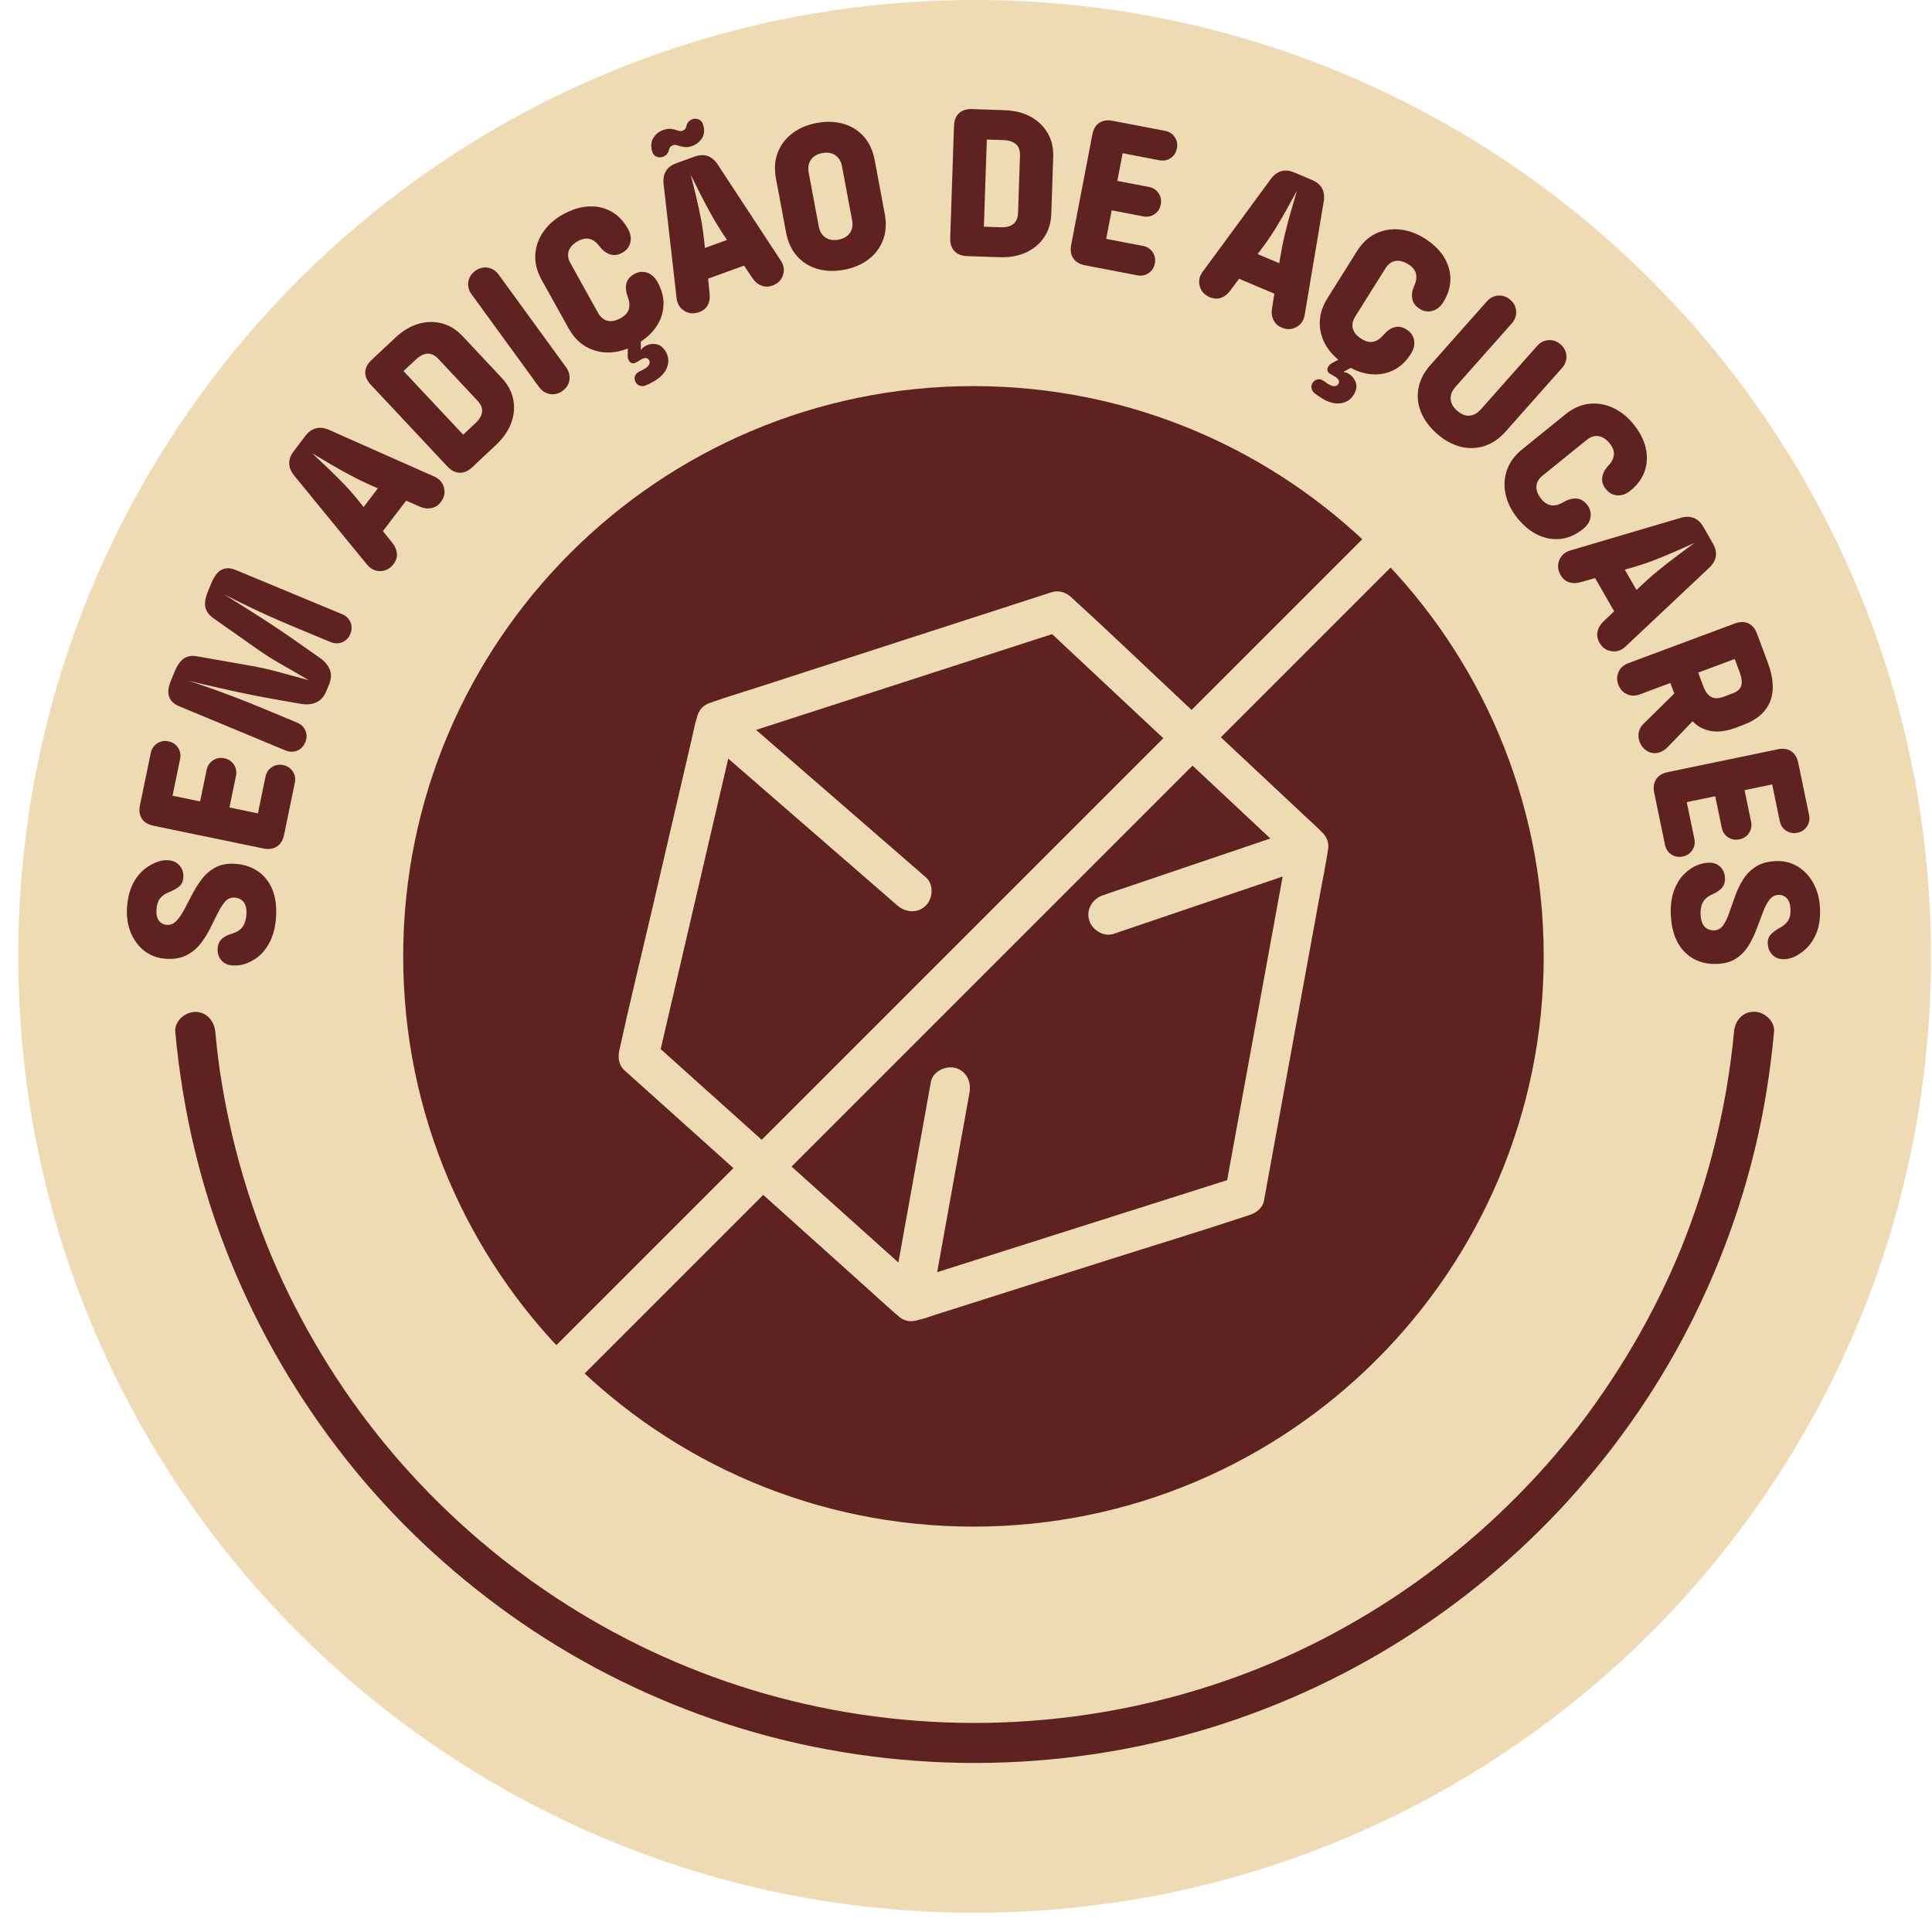
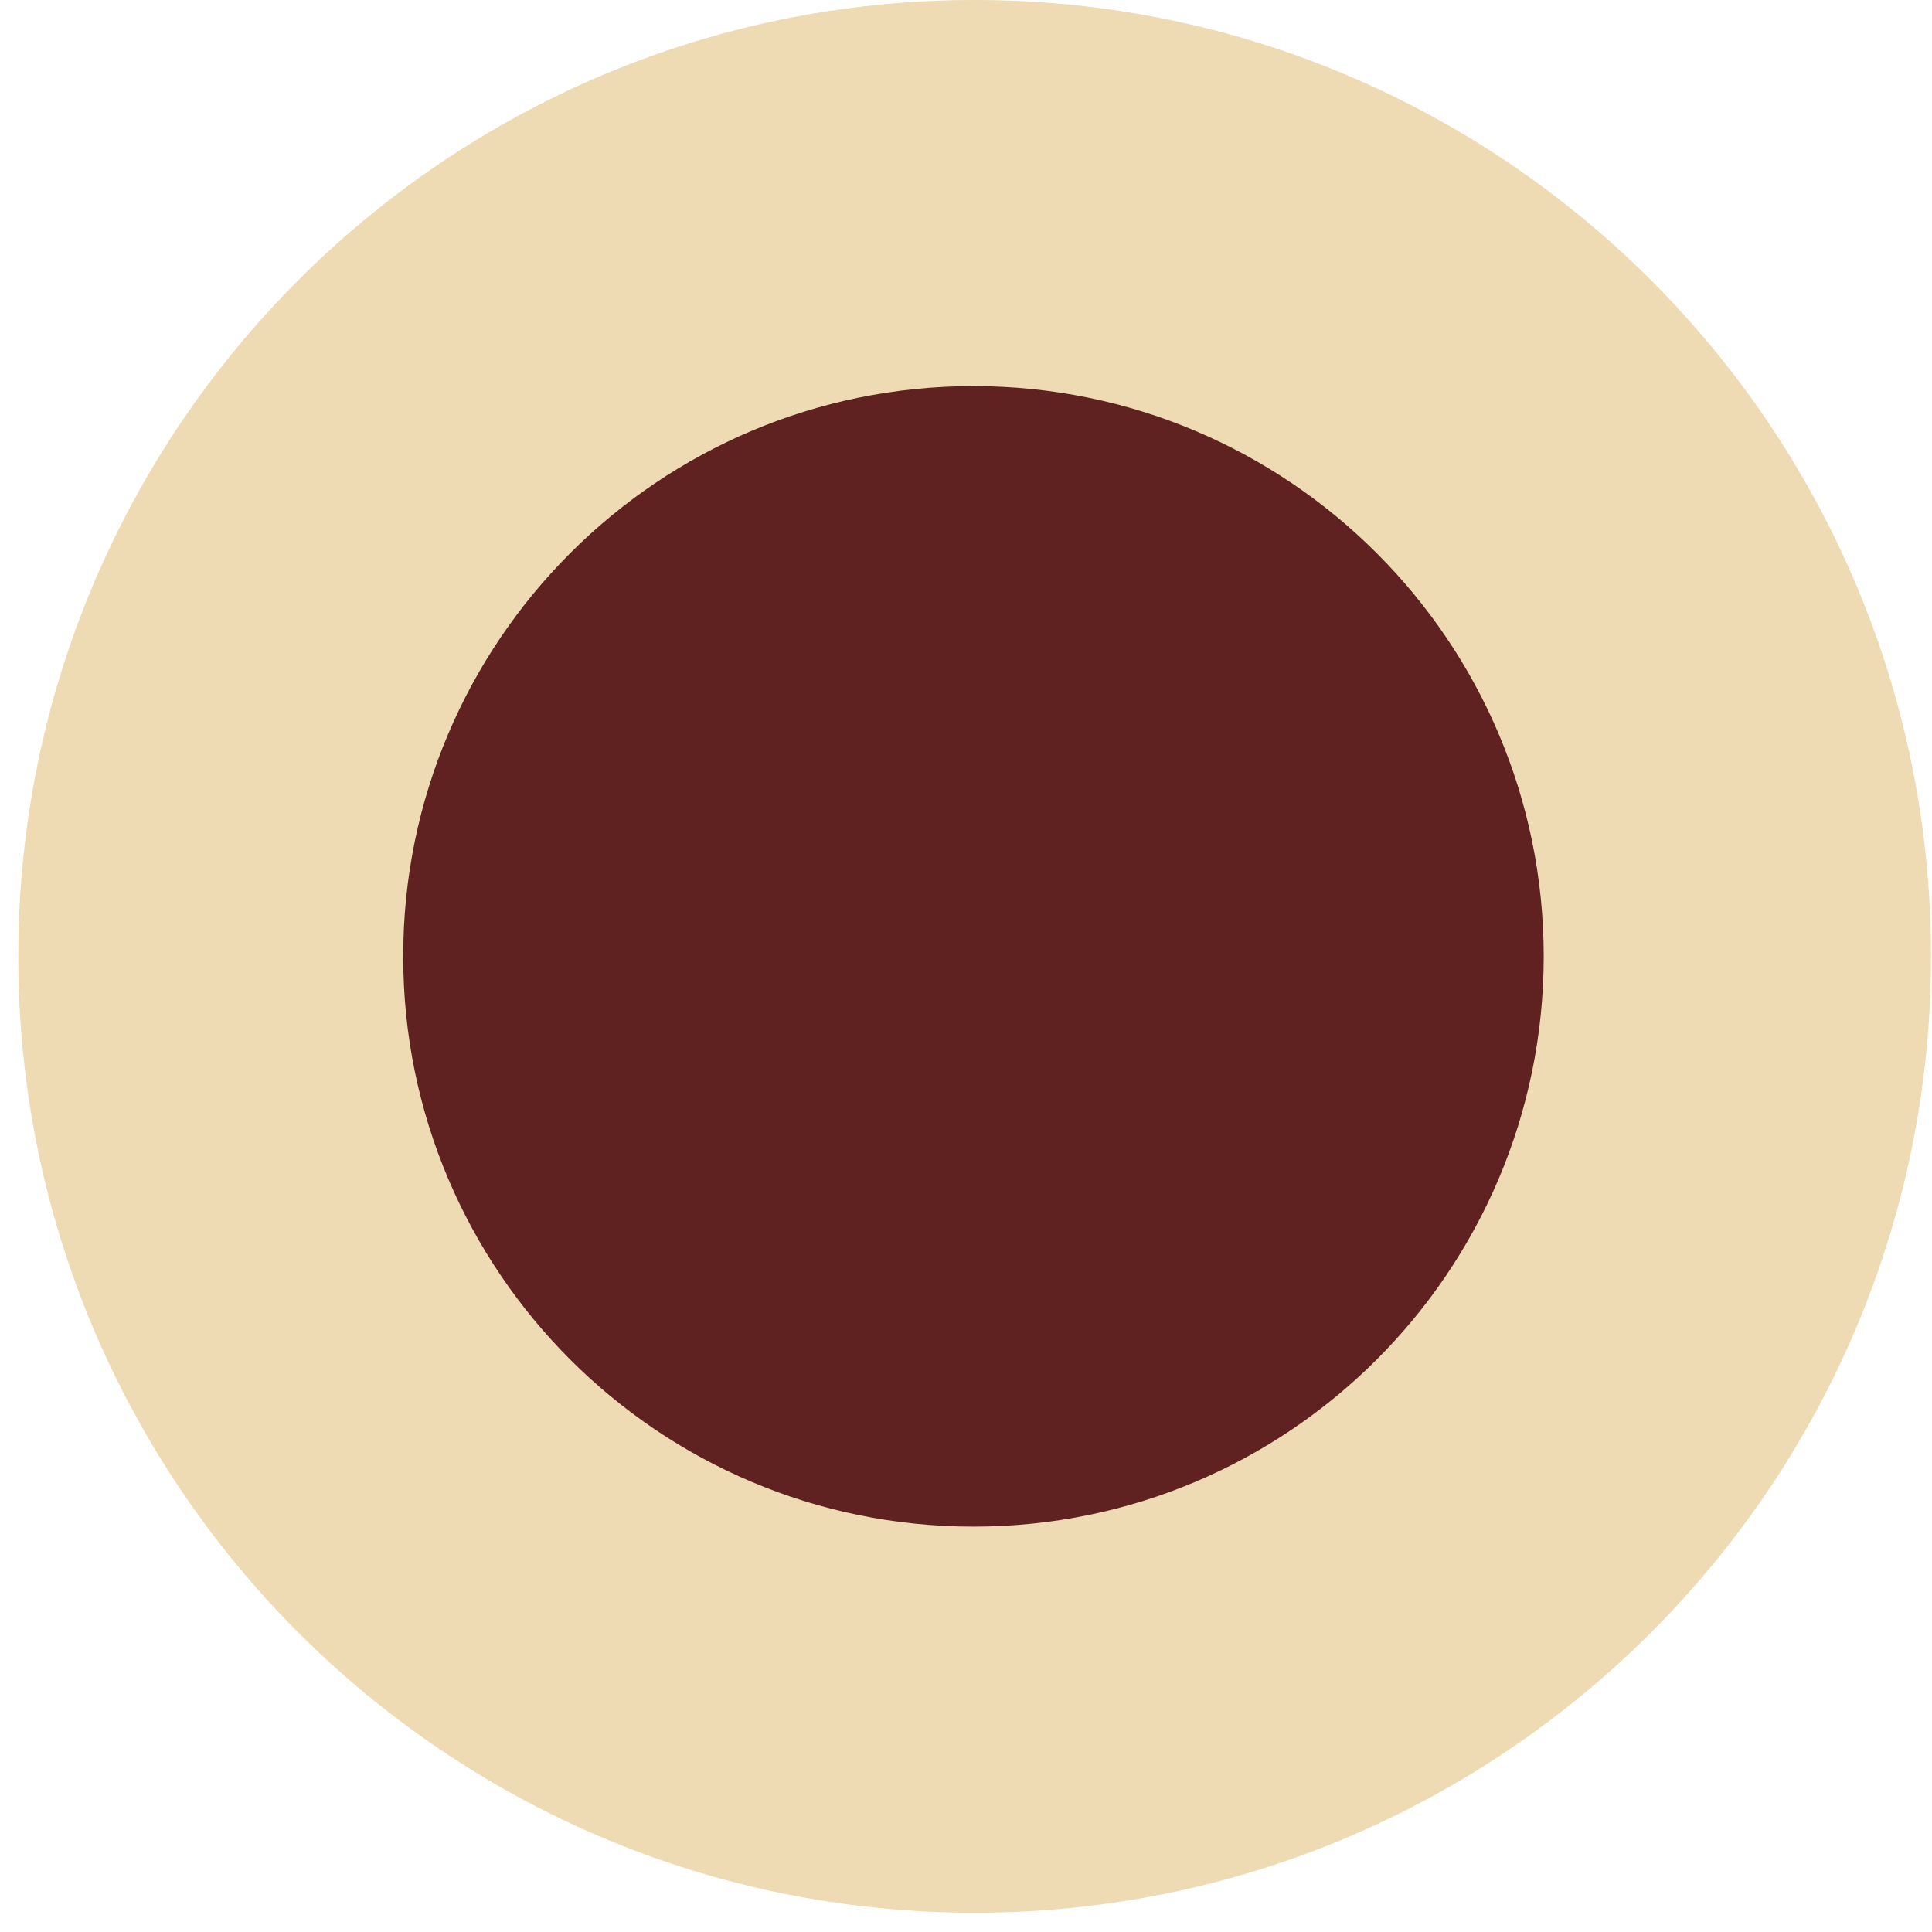
<svg xmlns="http://www.w3.org/2000/svg" fill="none" viewBox="0 0 85 85" height="85" width="85">
  <path fill="#EEDAB3" d="M84.957 42.076C84.957 65.314 66.119 84.152 42.881 84.152C19.642 84.152 0.804 65.314 0.804 42.076C0.804 18.838 19.642 0 42.881 0C66.119 0 84.957 18.838 84.957 42.076Z" />
  <path fill="#602221" d="M67.917 42.076C67.917 55.932 56.684 67.165 42.828 67.165C28.972 67.165 17.739 55.932 17.739 42.076C17.739 28.22 28.972 16.987 42.828 16.987C56.684 16.987 67.917 28.22 67.917 42.076Z" />
-   <path fill="#EEDAB3" d="M55.579 36.599C55.683 36.696 55.786 36.793 55.89 36.89C53.803 37.598 51.716 38.305 49.629 39.012C49.263 39.136 48.896 39.261 48.529 39.385C48.079 39.537 47.783 39.991 47.914 40.468C48.035 40.907 48.545 41.237 48.998 41.084C51.476 40.244 53.954 39.404 56.432 38.564C56.21 39.779 55.988 40.993 55.766 42.207C55.262 44.963 54.758 47.719 54.254 50.475L53.989 51.922C52.515 52.39 51.041 52.858 49.567 53.325C46.937 54.16 44.306 54.995 41.675 55.83C41.527 55.877 41.379 55.924 41.231 55.971C41.636 53.724 42.04 51.478 42.445 49.231C42.515 48.844 42.584 48.457 42.654 48.07C42.738 47.603 42.527 47.121 42.039 46.987C41.612 46.87 41.04 47.131 40.955 47.602C40.478 50.25 40.002 52.897 39.525 55.544C38.576 54.693 37.627 53.841 36.679 52.989C36.061 52.435 35.443 51.88 34.825 51.325C35.564 50.586 36.303 49.847 37.042 49.108L42.75 43.4C44.663 41.487 46.575 39.575 48.487 37.663C49.813 36.337 51.14 35.01 52.466 33.684C53.504 34.656 54.542 35.627 55.579 36.599ZM30.21 47.182C29.829 46.84 29.448 46.498 29.067 46.155C29.41 44.681 29.753 43.206 30.096 41.731C30.71 39.091 31.324 36.452 31.938 33.813C31.972 33.667 32.006 33.522 32.04 33.376C34.17 35.226 36.3 37.076 38.431 38.925C38.782 39.231 39.134 39.536 39.486 39.842C39.845 40.153 40.379 40.195 40.732 39.842C41.05 39.523 41.092 38.909 40.732 38.596C38.243 36.435 35.754 34.274 33.265 32.113L36.814 30.965C39.506 30.094 42.198 29.223 44.891 28.351C45.357 28.201 45.823 28.05 46.289 27.899C47.402 28.941 48.514 29.982 49.626 31.024C50.144 31.509 50.662 31.994 51.18 32.479C50.325 33.334 49.469 34.19 48.614 35.045L42.906 40.753C40.993 42.665 39.081 44.577 37.169 46.49C35.95 47.708 34.731 48.927 33.512 50.146C32.412 49.158 31.311 48.17 30.21 47.182ZM62.029 21.629C61.675 21.983 61.321 22.337 60.967 22.691C60.004 23.655 59.04 24.618 58.077 25.582C56.659 26.999 55.242 28.416 53.825 29.834C53.358 30.301 52.892 30.767 52.425 31.233C52.22 31.041 52.014 30.848 51.808 30.655C50.278 29.222 48.765 27.766 47.215 26.354C47.188 26.329 47.162 26.304 47.135 26.279C46.911 26.069 46.581 25.954 46.278 26.052C44.633 26.584 42.988 27.117 41.343 27.649C38.664 28.516 35.984 29.383 33.305 30.25C32.652 30.462 31.992 30.658 31.344 30.884C31.324 30.892 31.309 30.902 31.29 30.91C31.145 30.945 31.007 31.015 30.89 31.132C30.766 31.257 30.685 31.426 30.652 31.605C30.569 31.845 30.526 32.114 30.463 32.384C29.877 34.903 29.291 37.422 28.705 39.942C28.226 42.001 27.719 44.055 27.268 46.12C27.26 46.156 27.251 46.192 27.243 46.228C27.238 46.248 27.238 46.268 27.234 46.288C27.233 46.295 27.233 46.301 27.232 46.308C27.226 46.345 27.22 46.382 27.22 46.419C27.204 46.665 27.28 46.915 27.469 47.085C28.786 48.267 30.102 49.449 31.419 50.631C31.701 50.885 31.984 51.138 32.266 51.392C32.109 51.549 31.952 51.706 31.795 51.864C30.281 53.377 28.768 54.891 27.254 56.405C26.166 57.493 25.078 58.581 23.99 59.669C23.477 60.182 22.95 60.685 22.448 61.21C22.427 61.233 22.404 61.255 22.381 61.277C21.578 62.08 22.824 63.326 23.627 62.523C23.981 62.169 24.335 61.815 24.689 61.461C25.652 60.498 26.616 59.534 27.579 58.571C28.997 57.153 30.414 55.736 31.831 54.319C32.414 53.736 32.997 53.153 33.579 52.571C34.999 53.845 36.418 55.12 37.838 56.394C38.366 56.868 38.888 57.351 39.423 57.817C39.448 57.839 39.472 57.857 39.496 57.875C39.595 57.977 39.719 58.058 39.875 58.1C40.042 58.146 40.231 58.132 40.405 58.072C40.652 58.023 40.905 57.922 41.172 57.837C43.685 57.04 46.197 56.242 48.711 55.445C50.767 54.792 52.834 54.165 54.882 53.486C54.918 53.474 54.955 53.463 54.991 53.451C55.267 53.364 55.551 53.139 55.607 52.836C55.919 51.129 56.231 49.422 56.543 47.715C57.045 44.97 57.547 42.225 58.049 39.479C58.168 38.83 58.297 38.181 58.406 37.53C58.408 37.512 58.407 37.495 58.409 37.477C58.45 37.333 58.457 37.177 58.413 37.018C58.367 36.849 58.262 36.697 58.126 36.582C58.113 36.568 58.105 36.553 58.091 36.539C57.894 36.347 57.689 36.163 57.488 35.974C56.229 34.796 54.971 33.617 53.712 32.438C53.761 32.389 53.811 32.339 53.861 32.289C55.375 30.775 56.889 29.262 58.402 27.748C59.49 26.66 60.578 25.572 61.666 24.484C62.18 23.97 62.706 23.467 63.207 22.943C63.229 22.919 63.252 22.898 63.275 22.875C64.078 22.073 62.832 20.826 62.029 21.629Z" />
-   <path fill="#602221" d="M44.79 9.366C44.782 9.586 44.714 9.748 44.584 9.854C44.454 9.959 44.264 10.008 44.012 9.999L43.286 9.974L43.416 6.14L44.142 6.164C44.394 6.173 44.581 6.234 44.703 6.348C44.825 6.462 44.883 6.629 44.875 6.848L44.79 9.366ZM45.341 5.134C45.017 4.958 44.635 4.863 44.196 4.848L42.764 4.799C42.525 4.791 42.335 4.851 42.195 4.979C42.055 5.106 41.981 5.293 41.972 5.538L41.805 10.477C41.797 10.716 41.858 10.905 41.989 11.045C42.12 11.185 42.305 11.259 42.544 11.268L43.977 11.316C44.416 11.331 44.803 11.262 45.138 11.109C45.472 10.955 45.738 10.733 45.936 10.443C46.133 10.152 46.239 9.81 46.252 9.416L46.337 6.898C46.35 6.505 46.269 6.156 46.092 5.853C45.914 5.549 45.664 5.31 45.341 5.134ZM29.165 6.9C29.068 6.935 28.97 6.931 28.872 6.887C28.774 6.844 28.708 6.749 28.676 6.603C28.629 6.38 28.658 6.192 28.762 6.041C28.864 5.891 28.992 5.788 29.144 5.733C29.302 5.675 29.434 5.655 29.54 5.672C29.645 5.689 29.738 5.712 29.817 5.742C29.897 5.771 29.964 5.776 30.018 5.756C30.067 5.739 30.106 5.714 30.136 5.683C30.166 5.651 30.186 5.61 30.194 5.559C30.216 5.468 30.25 5.399 30.295 5.352C30.34 5.305 30.395 5.269 30.462 5.245C30.565 5.208 30.666 5.215 30.763 5.265C30.86 5.316 30.924 5.411 30.954 5.552C31.005 5.767 30.977 5.951 30.87 6.102C30.764 6.254 30.634 6.357 30.483 6.413C30.331 6.468 30.2 6.486 30.09 6.467C29.98 6.449 29.888 6.426 29.812 6.397C29.737 6.37 29.669 6.367 29.608 6.389C29.56 6.407 29.522 6.431 29.495 6.461C29.469 6.491 29.448 6.533 29.433 6.587C29.411 6.677 29.377 6.746 29.332 6.793C29.287 6.84 29.232 6.876 29.165 6.9ZM28.881 15.145C28.711 15.111 28.544 15.139 28.38 15.23C28.335 15.255 28.298 15.283 28.27 15.312C28.243 15.343 28.218 15.371 28.196 15.398L28.193 15.031C28.465 14.849 28.685 14.642 28.849 14.409C29.057 14.112 29.171 13.792 29.19 13.449C29.21 13.105 29.122 12.758 28.928 12.408C28.809 12.194 28.654 12.056 28.465 11.995C28.276 11.934 28.088 11.955 27.902 12.059C27.71 12.165 27.595 12.307 27.556 12.484C27.518 12.661 27.539 12.855 27.621 13.069C27.696 13.256 27.712 13.43 27.668 13.591C27.625 13.752 27.504 13.887 27.306 13.998C27.097 14.113 26.906 14.152 26.732 14.112C26.559 14.072 26.418 13.955 26.311 13.764L25.097 11.579C24.99 11.387 24.965 11.207 25.023 11.038C25.081 10.869 25.214 10.727 25.422 10.61C25.62 10.501 25.799 10.47 25.959 10.517C26.118 10.565 26.261 10.676 26.387 10.85C26.507 11.012 26.654 11.125 26.829 11.186C27.004 11.248 27.187 11.225 27.379 11.119C27.566 11.015 27.683 10.867 27.73 10.674C27.778 10.481 27.744 10.28 27.628 10.071C27.433 9.721 27.185 9.464 26.883 9.299C26.581 9.135 26.249 9.063 25.887 9.083C25.525 9.103 25.152 9.22 24.768 9.433C24.407 9.634 24.119 9.888 23.906 10.196C23.692 10.502 23.574 10.839 23.551 11.202C23.528 11.566 23.621 11.937 23.832 12.316L25.019 14.449C25.226 14.822 25.491 15.096 25.814 15.271C26.137 15.446 26.485 15.524 26.858 15.505C27.117 15.492 27.372 15.432 27.624 15.332L27.616 15.511C27.613 15.586 27.614 15.65 27.617 15.704C27.622 15.757 27.639 15.812 27.67 15.868C27.701 15.925 27.746 15.961 27.803 15.977C27.86 15.994 27.917 15.986 27.973 15.955C28.013 15.933 28.053 15.909 28.094 15.882C28.135 15.856 28.175 15.832 28.214 15.81C28.288 15.769 28.355 15.75 28.416 15.753C28.476 15.756 28.524 15.789 28.559 15.851C28.59 15.907 28.59 15.97 28.558 16.039C28.526 16.109 28.443 16.181 28.308 16.256C28.274 16.276 28.243 16.29 28.216 16.302C28.19 16.313 28.162 16.326 28.133 16.342C28.029 16.393 27.963 16.463 27.935 16.553C27.907 16.642 27.918 16.732 27.968 16.823C28.009 16.896 28.069 16.945 28.151 16.971C28.231 16.996 28.311 16.994 28.391 16.964C28.439 16.945 28.49 16.922 28.542 16.897C28.594 16.872 28.66 16.837 28.739 16.793C29.049 16.62 29.251 16.414 29.343 16.174C29.435 15.935 29.422 15.708 29.302 15.493C29.192 15.295 29.052 15.179 28.881 15.145ZM21.458 11.775C21.651 11.806 21.811 11.907 21.937 12.08L24.907 16.161C25.032 16.334 25.081 16.518 25.052 16.715C25.023 16.912 24.923 17.073 24.75 17.198C24.578 17.323 24.394 17.37 24.198 17.337C24.002 17.303 23.841 17.2 23.716 17.028L20.746 12.946C20.621 12.774 20.573 12.591 20.604 12.396C20.634 12.203 20.736 12.043 20.908 11.918C21.08 11.792 21.263 11.744 21.458 11.775ZM20.908 18.627L20.378 19.124L17.754 16.325L18.285 15.828C18.468 15.655 18.644 15.566 18.811 15.56C18.978 15.554 19.136 15.631 19.287 15.792L21.009 17.63C21.16 17.79 21.226 17.953 21.209 18.119C21.192 18.286 21.092 18.455 20.908 18.627ZM22.077 16.629L20.354 14.791C20.085 14.504 19.78 14.315 19.44 14.227C19.1 14.138 18.754 14.146 18.401 14.251C18.048 14.356 17.711 14.559 17.391 14.859L16.345 15.84C16.17 16.004 16.078 16.18 16.07 16.369C16.062 16.558 16.142 16.743 16.309 16.922L19.688 20.528C19.852 20.702 20.029 20.793 20.221 20.799C20.413 20.805 20.596 20.726 20.77 20.563L21.816 19.582C22.137 19.282 22.361 18.959 22.489 18.613C22.617 18.268 22.647 17.923 22.581 17.578C22.514 17.233 22.346 16.917 22.077 16.629ZM15.885 22.167L15.998 22.308L16.624 21.485L16.468 21.418C16.091 21.252 15.752 21.089 15.452 20.929C15.152 20.77 14.864 20.609 14.589 20.448C14.314 20.287 14.028 20.118 13.732 19.941C13.98 20.171 14.218 20.396 14.448 20.616C14.679 20.836 14.912 21.068 15.148 21.313C15.383 21.557 15.63 21.843 15.885 22.167ZM14.479 18.914L19.104 20.965C19.329 21.064 19.472 21.226 19.532 21.451C19.593 21.675 19.546 21.888 19.393 22.088C19.284 22.232 19.147 22.321 18.984 22.354C18.82 22.387 18.653 22.368 18.481 22.294L17.868 22.027L16.847 23.367L17.265 23.889C17.382 24.035 17.447 24.188 17.462 24.35C17.477 24.512 17.428 24.667 17.314 24.816C17.157 25.021 16.963 25.125 16.73 25.126C16.498 25.128 16.304 25.033 16.149 24.842L12.945 20.926C12.657 20.568 12.65 20.209 12.925 19.85L13.435 19.179C13.709 18.82 14.057 18.731 14.479 18.914ZM15.05 27.021L10.37 25.076C10.143 24.982 9.941 24.976 9.763 25.06C9.585 25.143 9.433 25.337 9.307 25.642L9.15 26.017C9.031 26.304 8.993 26.538 9.037 26.72C9.08 26.903 9.196 27.061 9.385 27.195L11.235 28.499C11.613 28.768 11.99 29.009 12.367 29.221C12.744 29.434 13.152 29.67 13.589 29.928L12.398 29.604L12.228 29.557C11.81 29.443 11.373 29.347 10.916 29.269L8.686 28.878C8.46 28.833 8.266 28.861 8.105 28.961C7.944 29.063 7.805 29.256 7.685 29.542L7.53 29.919C7.403 30.222 7.373 30.467 7.44 30.652C7.506 30.837 7.653 30.977 7.879 31.071L12.559 33.016C12.738 33.09 12.91 33.093 13.074 33.025C13.239 32.957 13.358 32.834 13.433 32.654C13.505 32.482 13.507 32.313 13.439 32.148C13.37 31.983 13.247 31.864 13.068 31.79L11.618 31.187C11.112 30.977 10.662 30.797 10.269 30.648C9.876 30.498 9.522 30.368 9.203 30.257C8.886 30.146 8.585 30.046 8.301 29.956C8.925 30.103 9.553 30.247 10.184 30.386C10.814 30.526 11.449 30.652 12.088 30.764L13.232 30.966C13.493 31.011 13.72 30.991 13.914 30.903C14.108 30.816 14.254 30.652 14.353 30.414L14.472 30.127C14.574 29.883 14.587 29.663 14.511 29.467C14.435 29.271 14.289 29.096 14.072 28.943L13.122 28.276C12.592 27.902 12.055 27.541 11.511 27.192C10.967 26.844 10.422 26.5 9.877 26.162C10.127 26.285 10.392 26.417 10.671 26.555L10.672 26.556L10.729 26.584C11.031 26.734 11.375 26.896 11.761 27.07C12.146 27.245 12.593 27.437 13.1 27.648L14.54 28.247C14.719 28.32 14.891 28.324 15.056 28.256C15.22 28.188 15.338 28.067 15.411 27.894C15.485 27.715 15.488 27.544 15.42 27.379C15.352 27.214 15.228 27.095 15.05 27.021ZM11.961 33.75C12.11 33.652 12.276 33.622 12.459 33.66C12.643 33.698 12.783 33.791 12.881 33.94C12.979 34.089 13.009 34.255 12.971 34.438L12.496 36.735C12.448 36.969 12.344 37.138 12.184 37.244C12.023 37.349 11.826 37.378 11.592 37.33L6.753 36.329C6.512 36.279 6.341 36.174 6.239 36.015C6.137 35.855 6.11 35.658 6.158 35.424L6.633 33.128C6.671 32.944 6.764 32.804 6.913 32.706C7.062 32.608 7.228 32.578 7.412 32.616C7.595 32.654 7.736 32.748 7.834 32.896C7.931 33.045 7.961 33.211 7.923 33.395L7.59 35.008L8.804 35.259L9.091 33.874C9.128 33.69 9.222 33.55 9.371 33.452C9.52 33.354 9.686 33.324 9.87 33.362C10.053 33.4 10.193 33.493 10.291 33.642C10.389 33.791 10.419 33.957 10.381 34.14L10.095 35.526L11.347 35.785L11.681 34.171C11.719 33.989 11.812 33.848 11.961 33.75ZM10.349 38.005C10.729 38.03 11.06 38.139 11.342 38.329C11.624 38.519 11.836 38.784 11.978 39.123C12.121 39.463 12.176 39.875 12.144 40.358C12.115 40.79 12.02 41.161 11.857 41.47C11.694 41.78 11.487 42.017 11.237 42.182C11.067 42.293 10.902 42.373 10.74 42.421C10.578 42.468 10.407 42.486 10.226 42.474C10.014 42.459 9.849 42.383 9.732 42.242C9.615 42.102 9.563 41.931 9.576 41.731C9.589 41.545 9.652 41.402 9.765 41.302C9.879 41.203 10.028 41.127 10.212 41.075C10.424 41.011 10.578 40.911 10.674 40.775C10.771 40.639 10.826 40.462 10.841 40.242C10.858 39.991 10.816 39.805 10.718 39.686C10.619 39.566 10.486 39.5 10.318 39.489C10.157 39.478 10.019 39.539 9.903 39.67C9.788 39.802 9.677 39.974 9.572 40.187C9.468 40.4 9.355 40.626 9.236 40.864C9.117 41.102 8.974 41.326 8.808 41.535C8.642 41.744 8.437 41.91 8.192 42.033C7.948 42.156 7.651 42.206 7.303 42.183C6.936 42.158 6.62 42.043 6.355 41.838C6.091 41.632 5.89 41.364 5.754 41.031C5.617 40.698 5.562 40.329 5.589 39.923C5.618 39.491 5.714 39.127 5.875 38.83C6.037 38.533 6.244 38.303 6.494 38.138C6.65 38.038 6.801 37.962 6.946 37.91C7.092 37.859 7.246 37.838 7.407 37.849C7.62 37.863 7.786 37.942 7.906 38.086C8.026 38.229 8.079 38.402 8.066 38.601C8.053 38.782 7.992 38.917 7.879 39.007C7.766 39.096 7.626 39.174 7.46 39.241C7.274 39.313 7.135 39.407 7.043 39.524C6.951 39.641 6.898 39.802 6.885 40.009C6.87 40.228 6.906 40.394 6.992 40.506C7.079 40.619 7.196 40.68 7.344 40.69C7.506 40.7 7.647 40.64 7.769 40.509C7.891 40.378 8.008 40.206 8.119 39.994C8.174 39.888 8.23 39.78 8.288 39.669L8.29 39.667C8.348 39.555 8.408 39.44 8.47 39.322C8.592 39.088 8.734 38.866 8.897 38.657C9.06 38.448 9.258 38.281 9.493 38.157C9.729 38.034 10.014 37.983 10.349 38.005ZM31.013 10.909L30.995 10.73C30.955 10.319 30.903 9.946 30.837 9.612C30.771 9.279 30.701 8.958 30.627 8.648C30.553 8.338 30.474 8.02 30.389 7.693C30.543 8.002 30.692 8.298 30.835 8.583C30.98 8.867 31.134 9.158 31.301 9.455C31.466 9.752 31.663 10.073 31.891 10.416L31.985 10.557L31.013 10.909ZM31.573 7.234C31.318 6.852 30.978 6.738 30.553 6.892L29.76 7.179C29.335 7.333 29.147 7.638 29.195 8.095L29.768 13.122C29.795 13.366 29.907 13.551 30.103 13.675C30.299 13.8 30.519 13.819 30.762 13.731C30.939 13.667 31.064 13.563 31.139 13.419C31.213 13.275 31.241 13.111 31.222 12.925L31.153 12.259L32.737 11.686L33.108 12.243C33.212 12.397 33.342 12.505 33.498 12.565C33.654 12.625 33.817 12.624 33.987 12.563C34.224 12.477 34.378 12.324 34.449 12.102C34.52 11.881 34.487 11.667 34.351 11.463L31.573 7.234ZM36.891 10.544C37.119 10.501 37.286 10.402 37.392 10.248C37.498 10.094 37.53 9.905 37.488 9.683L37.045 7.321C37.004 7.099 36.906 6.935 36.751 6.829C36.597 6.723 36.405 6.692 36.176 6.735C35.948 6.778 35.781 6.876 35.675 7.031C35.569 7.185 35.538 7.374 35.579 7.596L36.022 9.958C36.064 10.18 36.161 10.344 36.316 10.45C36.47 10.555 36.662 10.586 36.891 10.544ZM37.995 5.999C38.24 6.269 38.402 6.62 38.484 7.051L38.926 9.413C39.006 9.838 38.98 10.223 38.846 10.567C38.714 10.91 38.5 11.194 38.203 11.417C37.906 11.64 37.551 11.79 37.139 11.868C36.726 11.945 36.339 11.934 35.98 11.834C35.619 11.734 35.316 11.547 35.071 11.275C34.826 11.002 34.663 10.653 34.584 10.227L34.141 7.866C34.06 7.434 34.086 7.048 34.219 6.707C34.352 6.367 34.568 6.085 34.865 5.862C35.161 5.639 35.516 5.488 35.928 5.411C36.347 5.333 36.736 5.343 37.093 5.444C37.45 5.544 37.751 5.73 37.995 5.999ZM48.954 5.315L51.257 5.756C51.44 5.792 51.583 5.883 51.683 6.031C51.783 6.178 51.815 6.344 51.779 6.528C51.744 6.712 51.653 6.854 51.506 6.954C51.358 7.054 51.192 7.086 51.008 7.051L49.391 6.74L49.157 7.958L50.546 8.225C50.73 8.26 50.872 8.352 50.972 8.499C51.072 8.647 51.104 8.812 51.069 8.996C51.033 9.18 50.943 9.322 50.795 9.422C50.648 9.522 50.482 9.555 50.298 9.519L48.909 9.253L48.668 10.509L50.285 10.819C50.469 10.854 50.611 10.946 50.711 11.093C50.811 11.24 50.843 11.406 50.809 11.59C50.773 11.774 50.681 11.916 50.534 12.016C50.386 12.116 50.221 12.148 50.037 12.113L47.734 11.671C47.499 11.626 47.328 11.524 47.221 11.366C47.113 11.207 47.082 11.01 47.127 10.775L48.058 5.922C48.104 5.681 48.206 5.509 48.364 5.404C48.522 5.299 48.719 5.27 48.954 5.315ZM55.33 11.178L55.438 11.034C55.689 10.706 55.904 10.396 56.083 10.107C56.261 9.818 56.428 9.535 56.584 9.257C56.739 8.979 56.898 8.692 57.059 8.395C56.961 8.726 56.869 9.044 56.781 9.351C56.693 9.657 56.609 9.976 56.529 10.307C56.449 10.637 56.376 11.006 56.309 11.413L56.282 11.58L55.33 11.178ZM57.723 7.918L56.947 7.59C56.53 7.414 56.184 7.51 55.91 7.878L52.913 11.955C52.767 12.153 52.723 12.364 52.782 12.589C52.842 12.813 52.99 12.976 53.228 13.077C53.401 13.149 53.563 13.159 53.716 13.104C53.869 13.05 54.001 12.948 54.114 12.799L54.515 12.264L56.067 12.92L55.961 13.579C55.932 13.764 55.954 13.931 56.028 14.082C56.101 14.232 56.221 14.342 56.387 14.412C56.619 14.511 56.837 14.502 57.039 14.388C57.242 14.274 57.363 14.095 57.402 13.853L58.239 8.863C58.312 8.409 58.139 8.095 57.723 7.918ZM62.457 13.586C62.271 13.47 62.163 13.32 62.133 13.136C62.102 12.954 62.13 12.771 62.214 12.588C62.306 12.393 62.334 12.214 62.298 12.051C62.264 11.888 62.151 11.747 61.959 11.627C61.757 11.5 61.567 11.452 61.392 11.482C61.216 11.513 61.07 11.622 60.953 11.808L59.625 13.925C59.508 14.112 59.474 14.29 59.523 14.462C59.571 14.634 59.697 14.783 59.9 14.91C60.091 15.03 60.267 15.07 60.43 15.031C60.592 14.991 60.737 14.894 60.865 14.738C61.012 14.563 61.173 14.451 61.346 14.399C61.52 14.348 61.699 14.38 61.886 14.497C62.066 14.611 62.175 14.765 62.213 14.96C62.251 15.155 62.204 15.357 62.074 15.565C61.861 15.904 61.599 16.148 61.289 16.296C60.978 16.445 60.643 16.499 60.282 16.46C59.999 16.429 59.712 16.336 59.422 16.185L59.101 16.365C59.135 16.371 59.172 16.379 59.212 16.388C59.252 16.398 59.293 16.417 59.337 16.444C59.496 16.544 59.601 16.677 59.654 16.843C59.706 17.009 59.672 17.188 59.551 17.379C59.421 17.587 59.228 17.709 58.974 17.743C58.72 17.778 58.442 17.702 58.141 17.512C58.065 17.464 58.003 17.424 57.955 17.39C57.907 17.356 57.864 17.323 57.823 17.29C57.759 17.234 57.718 17.166 57.702 17.082C57.685 16.999 57.699 16.923 57.744 16.851C57.798 16.764 57.872 16.711 57.964 16.692C58.056 16.673 58.149 16.698 58.244 16.765C58.271 16.782 58.297 16.8 58.319 16.818C58.342 16.836 58.37 16.856 58.403 16.876C58.534 16.959 58.638 16.997 58.714 16.991C58.79 16.985 58.845 16.955 58.879 16.901C58.917 16.84 58.923 16.783 58.896 16.728C58.869 16.673 58.821 16.623 58.75 16.579C58.711 16.555 58.671 16.532 58.628 16.508C58.586 16.485 58.545 16.462 58.506 16.438C58.452 16.404 58.418 16.358 58.405 16.3C58.391 16.241 58.402 16.185 58.436 16.131C58.47 16.076 58.51 16.034 58.555 16.005C58.6 15.976 58.656 15.944 58.723 15.91L58.883 15.831C58.674 15.658 58.499 15.463 58.363 15.244C58.166 14.926 58.066 14.583 58.064 14.216C58.062 13.849 58.175 13.485 58.401 13.123L59.699 11.055C59.928 10.689 60.208 10.427 60.538 10.272C60.868 10.117 61.219 10.059 61.591 10.098C61.963 10.137 62.325 10.266 62.675 10.486C63.047 10.719 63.329 10.99 63.521 11.297C63.713 11.604 63.81 11.93 63.812 12.274C63.813 12.618 63.708 12.96 63.495 13.299C63.368 13.502 63.208 13.628 63.016 13.679C62.824 13.73 62.637 13.699 62.457 13.586ZM68.721 16.191C68.862 16.032 68.927 15.854 68.916 15.658C68.904 15.463 68.821 15.296 68.666 15.158C68.507 15.017 68.329 14.952 68.133 14.964C67.937 14.976 67.768 15.061 67.627 15.22L65.151 18.011C65.001 18.18 64.835 18.272 64.653 18.288C64.47 18.303 64.287 18.229 64.104 18.067C63.925 17.908 63.831 17.736 63.823 17.551C63.814 17.367 63.884 17.19 64.035 17.021L66.511 14.23C66.652 14.07 66.716 13.893 66.705 13.697C66.694 13.501 66.61 13.334 66.455 13.197C66.296 13.056 66.118 12.991 65.922 13.003C65.726 13.014 65.558 13.1 65.416 13.26L62.941 16.05C62.653 16.373 62.475 16.715 62.408 17.073C62.34 17.432 62.376 17.783 62.515 18.128C62.655 18.471 62.887 18.787 63.21 19.074C63.529 19.357 63.868 19.547 64.226 19.645C64.584 19.742 64.938 19.737 65.289 19.629C65.639 19.521 65.958 19.305 66.245 18.982L68.721 16.191ZM69.978 22.744C69.951 22.941 69.842 23.116 69.65 23.271C69.339 23.522 69.013 23.669 68.671 23.708C68.329 23.748 67.995 23.691 67.666 23.537C67.338 23.383 67.036 23.135 66.759 22.794C66.499 22.472 66.328 22.129 66.245 21.764C66.161 21.4 66.178 21.043 66.295 20.695C66.412 20.347 66.636 20.039 66.968 19.771L68.866 18.234C69.203 17.962 69.552 17.806 69.914 17.766C70.277 17.726 70.628 17.785 70.967 17.943C71.306 18.101 71.606 18.34 71.866 18.661C72.142 19.003 72.322 19.35 72.404 19.703C72.486 20.056 72.472 20.396 72.362 20.722C72.252 21.048 72.041 21.337 71.73 21.588C71.544 21.739 71.352 21.807 71.153 21.793C70.955 21.779 70.789 21.689 70.655 21.523C70.517 21.353 70.463 21.176 70.494 20.994C70.525 20.811 70.61 20.646 70.749 20.5C70.899 20.346 70.983 20.186 71.003 20.02C71.023 19.855 70.962 19.684 70.819 19.508C70.669 19.323 70.506 19.216 70.33 19.188C70.153 19.16 69.98 19.215 69.809 19.354L67.866 20.926C67.695 21.064 67.605 21.222 67.595 21.4C67.586 21.579 67.656 21.76 67.806 21.946C67.948 22.122 68.103 22.218 68.269 22.233C68.435 22.248 68.604 22.203 68.776 22.097C68.972 21.98 69.16 21.925 69.341 21.933C69.521 21.94 69.681 22.029 69.819 22.2C69.953 22.366 70.006 22.547 69.978 22.744ZM71.484 25.061L71.657 25.012C72.056 24.902 72.414 24.786 72.731 24.663C73.048 24.541 73.352 24.416 73.644 24.29C73.936 24.163 74.237 24.03 74.544 23.891C74.266 24.095 73.999 24.292 73.745 24.483C73.49 24.675 73.23 24.878 72.966 25.093C72.702 25.307 72.42 25.557 72.121 25.84L71.999 25.957L71.484 25.061ZM75.201 24.977C75.533 24.66 75.586 24.305 75.361 23.913L74.941 23.182C74.716 22.79 74.383 22.657 73.942 22.784L69.089 24.218C68.853 24.287 68.691 24.428 68.602 24.643C68.513 24.858 68.533 25.078 68.661 25.302C68.755 25.464 68.879 25.57 69.034 25.619C69.188 25.668 69.355 25.667 69.534 25.616L70.178 25.433L71.017 26.894L70.533 27.355C70.399 27.484 70.316 27.631 70.284 27.795C70.251 27.959 70.28 28.119 70.37 28.277C70.495 28.495 70.673 28.62 70.903 28.651C71.134 28.683 71.338 28.614 71.516 28.445L75.201 24.977ZM76.538 29.574L76.321 28.993L74.714 29.592L74.941 30.2C75.027 30.431 75.141 30.584 75.284 30.662C75.426 30.74 75.61 30.737 75.834 30.654L76.206 30.515C76.442 30.427 76.578 30.305 76.613 30.151C76.649 29.996 76.623 29.804 76.538 29.574ZM73.379 32.862C73.275 32.969 73.162 33.046 73.04 33.091C72.853 33.161 72.674 33.151 72.501 33.06C72.33 32.969 72.207 32.826 72.136 32.633C72.086 32.499 72.073 32.364 72.098 32.228C72.123 32.091 72.193 31.963 72.307 31.845L73.661 30.513L73.489 30.049L72.145 30.55C71.945 30.625 71.756 30.622 71.577 30.54C71.399 30.458 71.273 30.32 71.201 30.127C71.127 29.927 71.13 29.738 71.212 29.559C71.293 29.381 71.434 29.254 71.634 29.18L76.318 27.433C76.548 27.347 76.749 27.345 76.921 27.425C77.092 27.507 77.219 27.659 77.303 27.883L77.777 29.154C78.03 29.831 78.063 30.402 77.877 30.864C77.691 31.326 77.298 31.669 76.699 31.892L76.363 32.018C75.94 32.176 75.567 32.222 75.246 32.156C74.925 32.089 74.665 31.948 74.468 31.732L73.379 32.862ZM74.033 37.683C74.217 37.645 74.358 37.551 74.455 37.403C74.553 37.253 74.583 37.088 74.545 36.904L74.21 35.291L75.463 35.032L75.75 36.417C75.788 36.6 75.881 36.741 76.031 36.838C76.179 36.936 76.345 36.966 76.528 36.928C76.712 36.89 76.853 36.797 76.951 36.648C77.048 36.499 77.078 36.332 77.04 36.149L76.753 34.764L77.968 34.512L78.302 36.125C78.34 36.308 78.433 36.449 78.582 36.547C78.731 36.645 78.897 36.674 79.081 36.637C79.264 36.599 79.404 36.505 79.502 36.356C79.6 36.207 79.63 36.041 79.592 35.857L79.116 33.561C79.068 33.328 78.964 33.158 78.807 33.052C78.65 32.946 78.451 32.918 78.211 32.967L73.373 33.971C73.138 34.019 72.969 34.123 72.864 34.284C72.758 34.444 72.73 34.642 72.778 34.876L73.254 37.172C73.293 37.355 73.386 37.496 73.535 37.593C73.684 37.691 73.85 37.721 74.033 37.683ZM79.77 38.838C79.947 39.152 80.047 39.512 80.07 39.918C80.095 40.35 80.045 40.723 79.921 41.038C79.796 41.352 79.62 41.606 79.391 41.8C79.249 41.919 79.109 42.012 78.971 42.082C78.832 42.151 78.682 42.191 78.522 42.2C78.309 42.212 78.134 42.154 77.997 42.026C77.86 41.898 77.787 41.734 77.775 41.534C77.764 41.353 77.81 41.212 77.911 41.109C78.012 41.006 78.14 40.911 78.297 40.825C78.473 40.731 78.599 40.62 78.676 40.492C78.753 40.365 78.786 40.198 78.774 39.992C78.762 39.773 78.705 39.612 78.606 39.511C78.506 39.41 78.382 39.364 78.234 39.373C78.073 39.382 77.939 39.459 77.835 39.604C77.73 39.749 77.635 39.934 77.551 40.159L77.286 40.868C77.192 41.116 77.079 41.354 76.943 41.581C76.807 41.809 76.63 41.999 76.413 42.151C76.195 42.302 75.918 42.387 75.583 42.407C75.202 42.428 74.86 42.362 74.558 42.208C74.254 42.053 74.011 41.817 73.827 41.497C73.644 41.178 73.539 40.776 73.511 40.292C73.487 39.86 73.536 39.48 73.66 39.153C73.783 38.826 73.96 38.565 74.188 38.37C74.342 38.239 74.497 38.14 74.651 38.073C74.806 38.005 74.974 37.967 75.154 37.956C75.367 37.944 75.54 38.001 75.673 38.126C75.807 38.251 75.879 38.413 75.891 38.614C75.901 38.8 75.856 38.95 75.756 39.063C75.656 39.175 75.517 39.269 75.34 39.343C75.138 39.433 74.997 39.55 74.919 39.698C74.84 39.844 74.806 40.027 74.819 40.247C74.833 40.499 74.897 40.677 75.01 40.784C75.123 40.891 75.263 40.939 75.43 40.93C75.592 40.921 75.722 40.844 75.82 40.699C75.918 40.554 76.007 40.37 76.085 40.145C76.162 39.921 76.246 39.683 76.335 39.432C76.424 39.181 76.538 38.942 76.677 38.714C76.816 38.486 77 38.296 77.227 38.144C77.455 37.992 77.743 37.906 78.091 37.886C78.459 37.865 78.786 37.94 79.074 38.111C79.362 38.283 79.594 38.525 79.77 38.838Z" clip-rule="evenodd" fill-rule="evenodd" />
-   <path fill="#602221" d="M76.289 45.392C75.994 48.598 75.186 51.913 73.937 54.984C73.688 55.595 73.349 56.344 73.017 57.018C72.656 57.75 72.269 58.469 71.856 59.174C71.059 60.535 70.107 61.932 69.183 63.09C65.182 68.104 59.828 71.918 53.825 73.978C47.5 76.147 40.641 76.388 34.209 74.67C28.002 73.013 22.398 69.582 18.059 64.825C15.922 62.483 14.138 59.858 12.714 56.956C11.309 54.094 10.303 50.929 9.766 47.702C9.634 46.904 9.55 46.239 9.473 45.4C9.429 44.926 9.099 44.519 8.592 44.519C8.149 44.519 7.667 44.923 7.711 45.4C8.028 48.841 8.816 52.227 10.117 55.431C11.402 58.595 13.119 61.538 15.238 64.216C17.3 66.824 19.739 69.115 22.444 71.047C25.186 73.006 28.218 74.554 31.402 75.654C34.688 76.789 38.153 77.416 41.626 77.541C45.13 77.666 48.667 77.268 52.054 76.36C55.315 75.486 58.461 74.13 61.337 72.362C64.173 70.617 66.774 68.467 69.012 66C71.245 63.538 73.145 60.764 74.603 57.775C76.1 54.706 77.163 51.429 77.712 48.058C77.856 47.174 77.969 46.284 78.051 45.392C78.094 44.918 77.615 44.511 77.17 44.511C76.657 44.511 76.333 44.916 76.289 45.392Z" />
</svg>